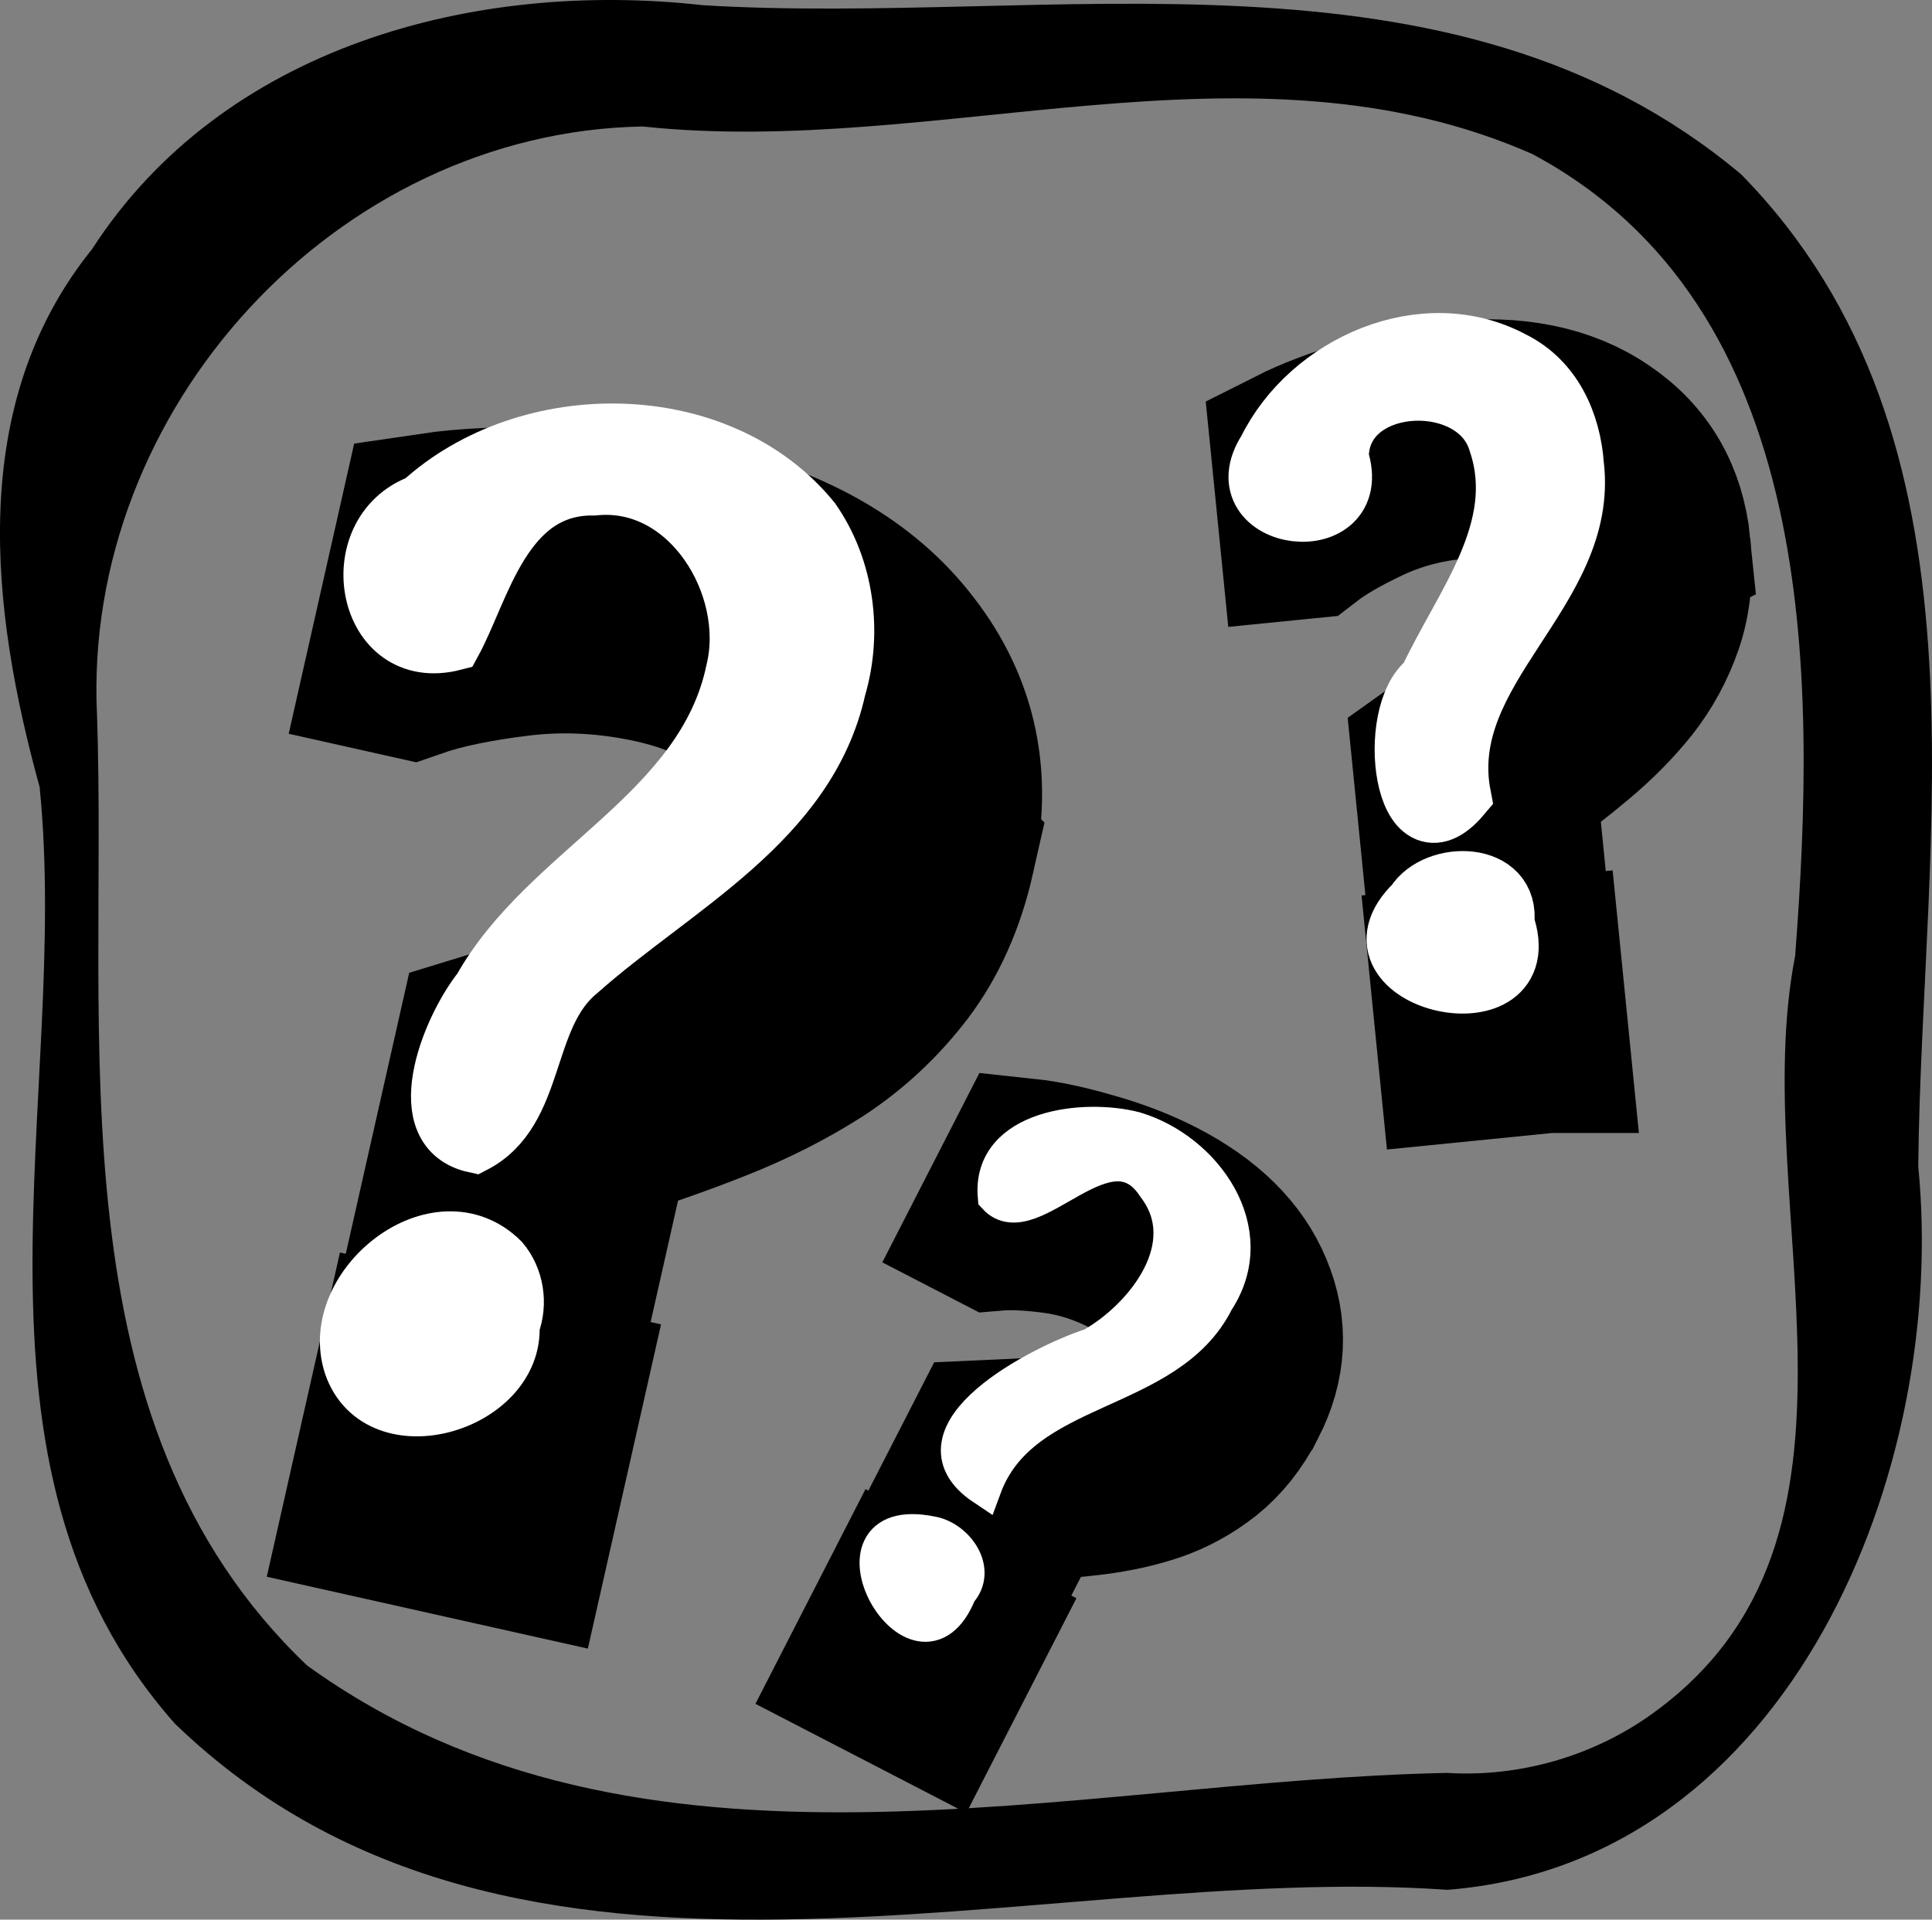
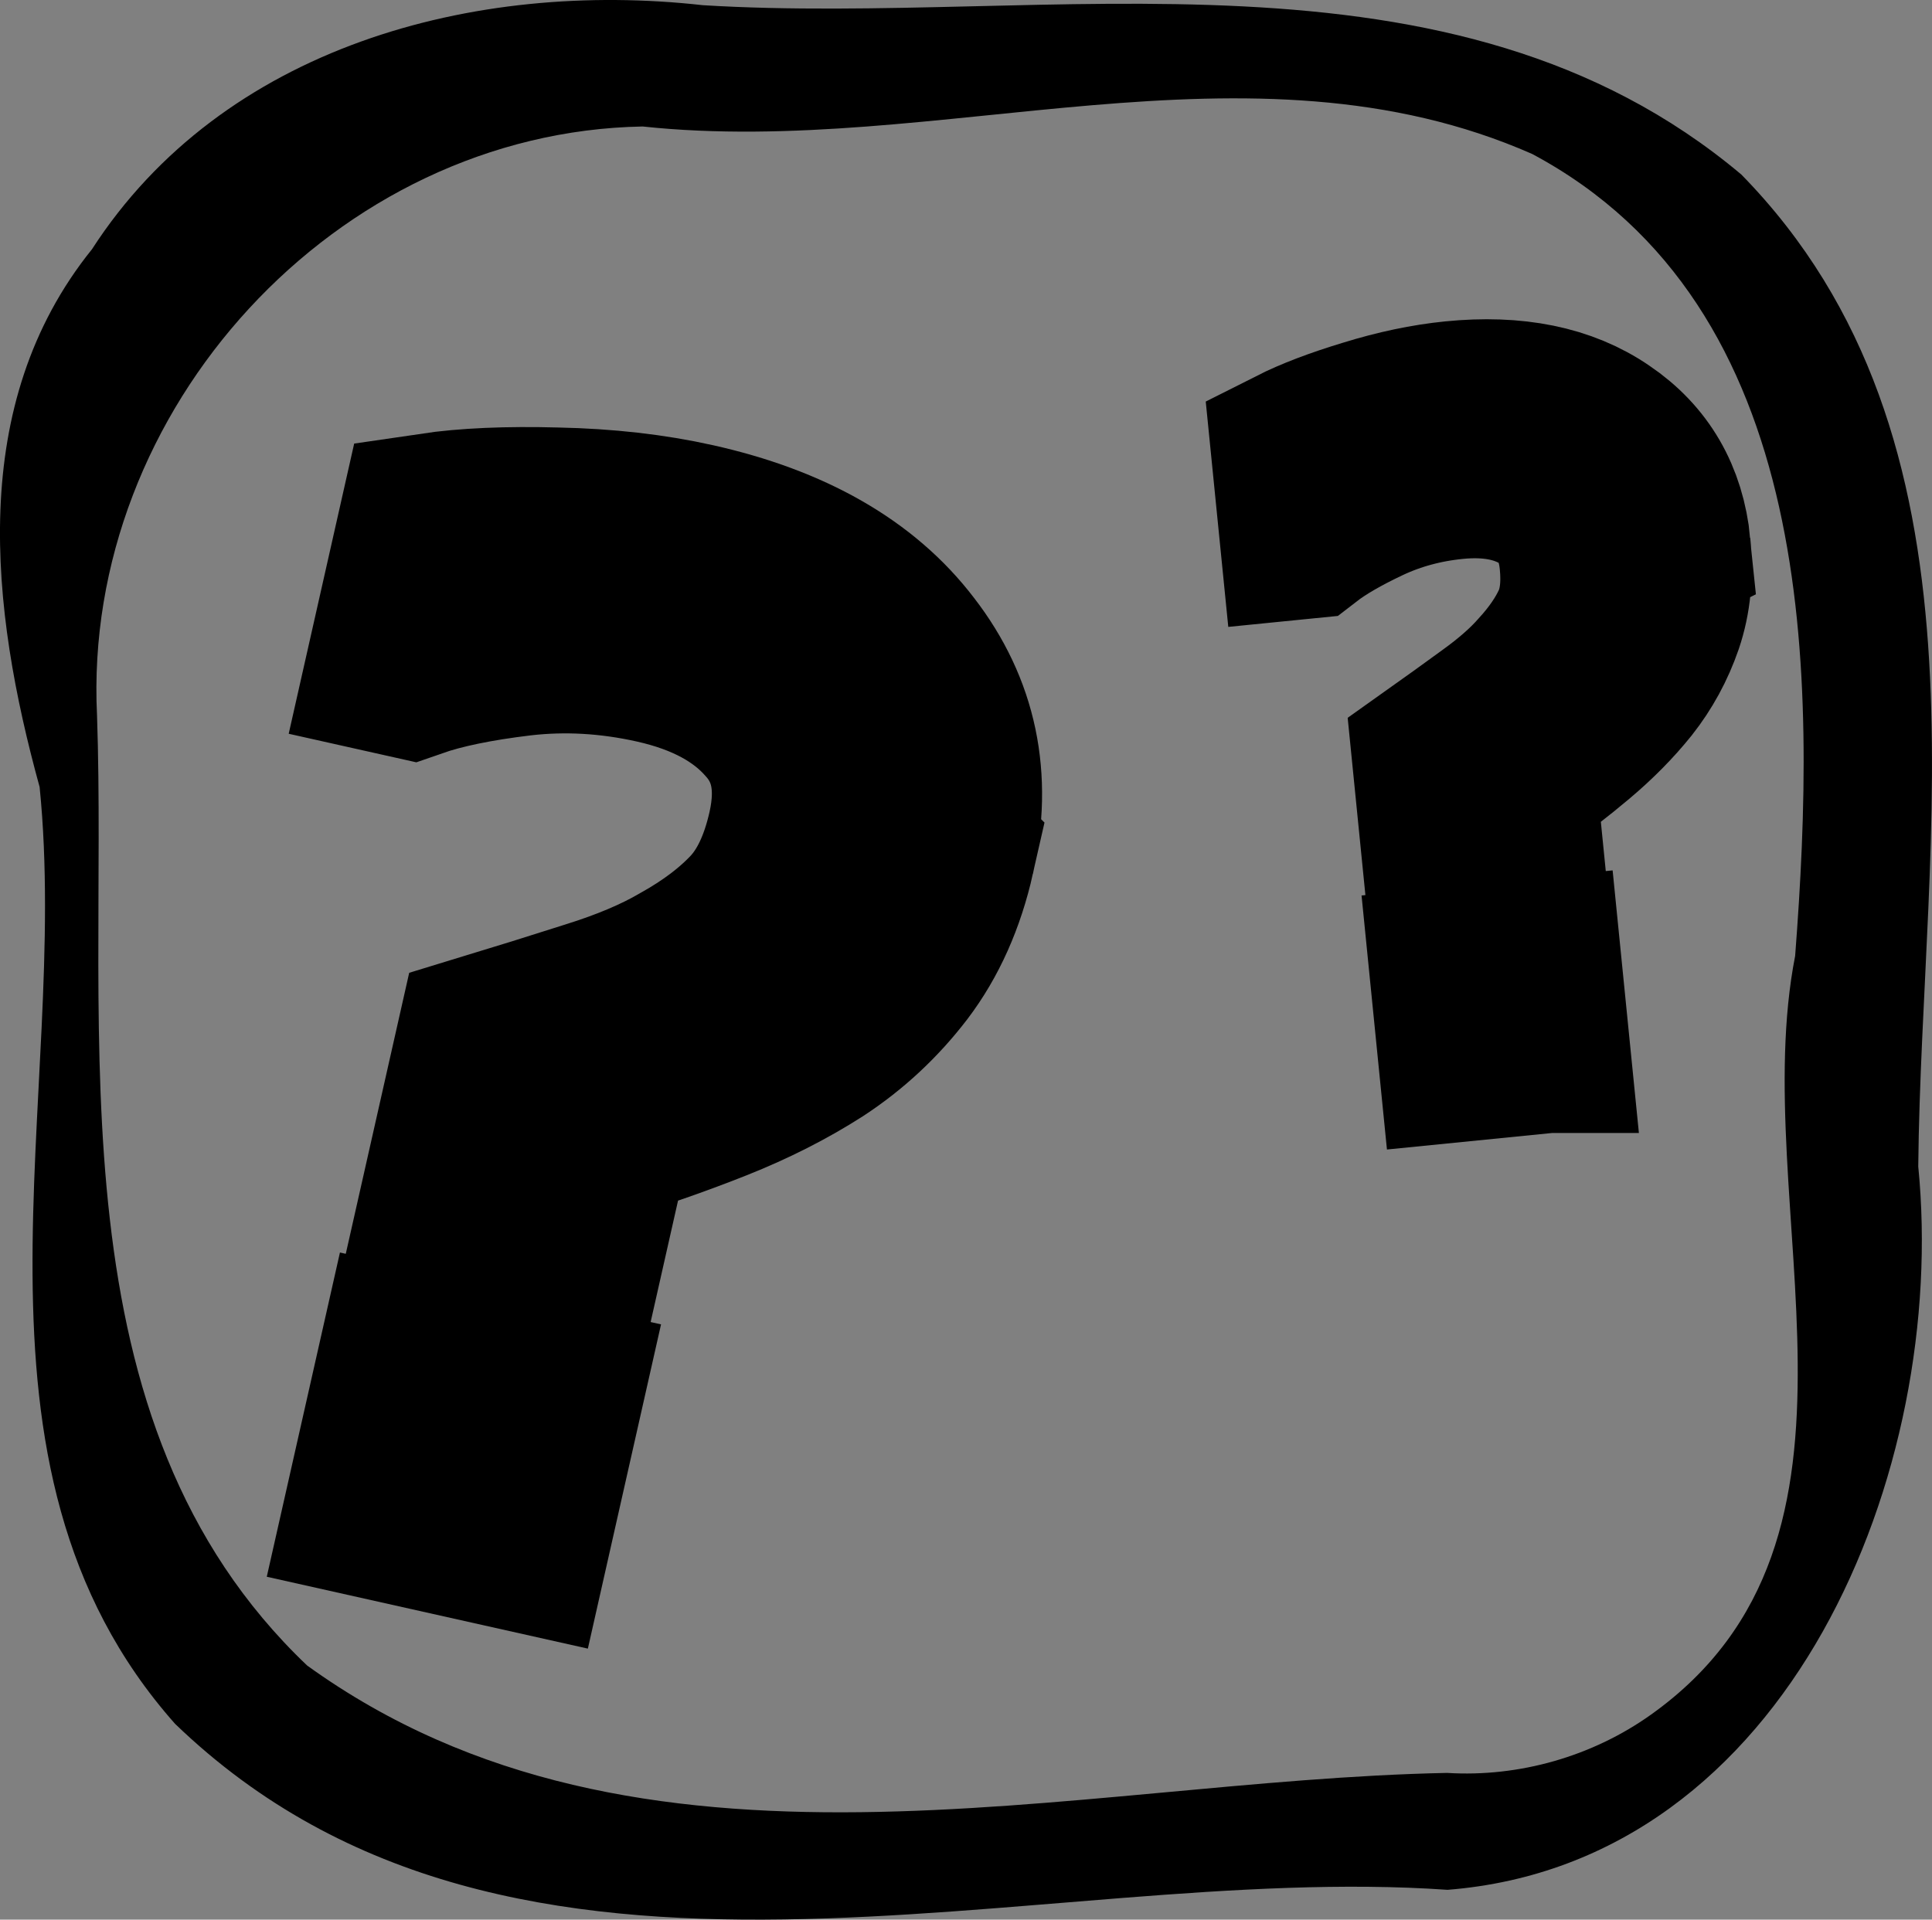
<svg xmlns="http://www.w3.org/2000/svg" viewBox="0 0 351.006 348.837">
  <rect x="0" y="0" width="351.006" height="348.837" fill="#808080" stroke="none" />
-   <path d="M-50.223 717.83q0 1.148-.41 2.05-.41.891-1.078 1.583-.657.668-1.512 1.254t-1.816 1.136v2.637h-2.098v-3.574q.762-.434 1.64-.95.891-.515 1.454-1.042.68-.61 1.054-1.254.375-.656.375-1.664 0-1.325-.902-1.97-.89-.655-2.309-.655-1.265 0-2.402.398-1.125.399-1.781.809h-.117v-2.39q.82-.317 2.074-.563 1.266-.258 2.39-.258 2.52 0 3.973 1.23 1.465 1.219 1.465 3.223zm-4.629 13.348h-2.39v-2.473h2.39v2.473z" transform="matrix(4.955 2.564 -2.559 4.992 2312.04 -3200.141)" stroke="#000" stroke-width="5.343" fill="#fff" />
-   <path d="M-52.555 715.39c.038 3.497-4.404 5.237-3.965 8.832-3.13-.347-.202-4.44 1.043-5.675 1.076-1.634 1.62-4.515-.537-5.533-2.413-1.371-2.857 3.245-4.472 2.663-1.206-1.898 1.388-3.621 3.043-3.99 2.322-.438 5.18 1.018 4.888 3.703zm-3.129 12.211c.356 3.589-5.376-.191-1.651-1.245.763-.245 1.915.31 1.651 1.245z" transform="matrix(4.955 2.564 -2.559 4.992 2312.04 -3200.141)" stroke="#fff" stroke-width="1.175" fill="#fff" />
  <path d="M-50.223 717.83q0 1.148-.41 2.05-.41.891-1.078 1.583-.657.668-1.512 1.254t-1.816 1.136v2.637h-2.098v-3.574q.762-.434 1.64-.95.891-.515 1.454-1.042.68-.61 1.054-1.254.375-.656.375-1.664 0-1.325-.902-1.97-.89-.655-2.309-.655-1.265 0-2.402.398-1.125.399-1.781.809h-.117v-2.39q.82-.317 2.074-.563 1.266-.258 2.39-.258 2.52 0 3.973 1.23 1.465 1.219 1.465 3.223zm-4.629 13.348h-2.39v-2.473h2.39v2.473z" transform="matrix(10.096 2.26 -2.268 10.053 2305.64 -6947.841)" stroke="#000" stroke-width="3.388" fill="#fff" />
-   <path d="M-52.555 715.39c.01 2.437-2.044 4.07-3.347 5.893-.773.986-.132 2.544-1.134 3.389-1.233.012-.935-1.912-.534-2.75.687-2.312 3.147-3.875 3.103-6.442.024-1.516-1.501-3.109-3.066-2.58-1.538.317-1.494 2.175-1.788 3.204-1.495.772-2.447-1.5-1.154-2.336 1.454-2.095 4.77-2.832 6.822-1.207.773.71 1.166 1.789 1.098 2.83zm-3.129 12.211c.384 1.368-1.84 2.618-2.642 1.317-.756-1.273.832-3.273 2.199-2.414.332.25.502.688.443 1.097z" transform="matrix(10.096 2.26 -2.268 10.053 2305.64 -6947.841)" stroke="#fff" stroke-width=".923" fill="#fff" />
  <path d="M303.115 99.235q.762 7.626-1.362 13.89-2.132 6.187-6.109 11.22-3.914 4.872-9.205 9.33-5.292 4.46-11.307 8.754l1.75 17.509-13.929 1.392-2.372-23.733q4.77-3.385 10.263-7.392 5.572-4.016 8.957-7.89 4.109-4.498 6.17-9.027 2.055-4.607 1.386-11.3-.879-8.792-7.299-12.473-6.35-3.767-15.765-2.825-8.404.84-15.687 4.24-7.206 3.393-11.29 6.552l-.779.078-1.587-15.874q5.237-2.646 13.4-5.112 8.232-2.553 15.703-3.3 16.73-1.672 27.196 5.534 10.536 7.12 11.866 20.427zm-21.875 91.707l-15.875 1.587-1.641-16.419 15.874-1.587 1.642 16.419z" stroke="#000" stroke-width="29.89" fill="#fff" />
-   <path d="M286.01 84.581c2.68 22.832-24.955 36.883-20.533 59.977-10.505 12.466-13.858-15.035-6.024-20.802 6.264-13.555 18.09-27.47 12.73-43.366-3.904-13.492-29.112-12.23-28.9 2.896 4.781 14.8-21.415 11.525-13.016-1.46 7.702-15.649 28.457-24.831 44.479-16.248 7.325 3.628 10.697 11.187 11.264 19zm-12.67 83.161c6.715 19.002-30.84 10.57-16.281-3.476 3.83-6.174 17.516-5.998 16.281 3.476z" stroke="#fff" stroke-width="10.804" fill="#fff" />
  <path style="block-progression:tb;text-decoration-line:none;text-transform:none;text-indent:0" d="M262.96 343.419c62.374-4.917 91-76.468 85.549-131.44.572-60.582 14.913-132.2-32.14-180.26-52.706-44.315-125.65-26.91-188.67-30.774-41.538-4.655-87.214 7.53-110.99 44.349-22.765 28.252-18.415 65.393-9.513 97.713 5.732 56.504-17.354 122.92 24.606 170.24 62.058 59.839 156.01 24.911 231.16 30.168zm0-21.249c-68.644 1.363-146.6 24.181-207.16-19.514-46.686-44.437-36.184-114.42-38.172-172.65-2.721-55.533 43.38-106.02 99.135-107.02 53.756 5.726 110.1-17.695 161.61 4.996 51.979 27.762 51.696 94.604 47.768 145.73-8.897 45.431 18.877 105.79-26.204 137.88-10.649 7.588-23.928 11.378-36.977 10.583z" color="#000" />
</svg>